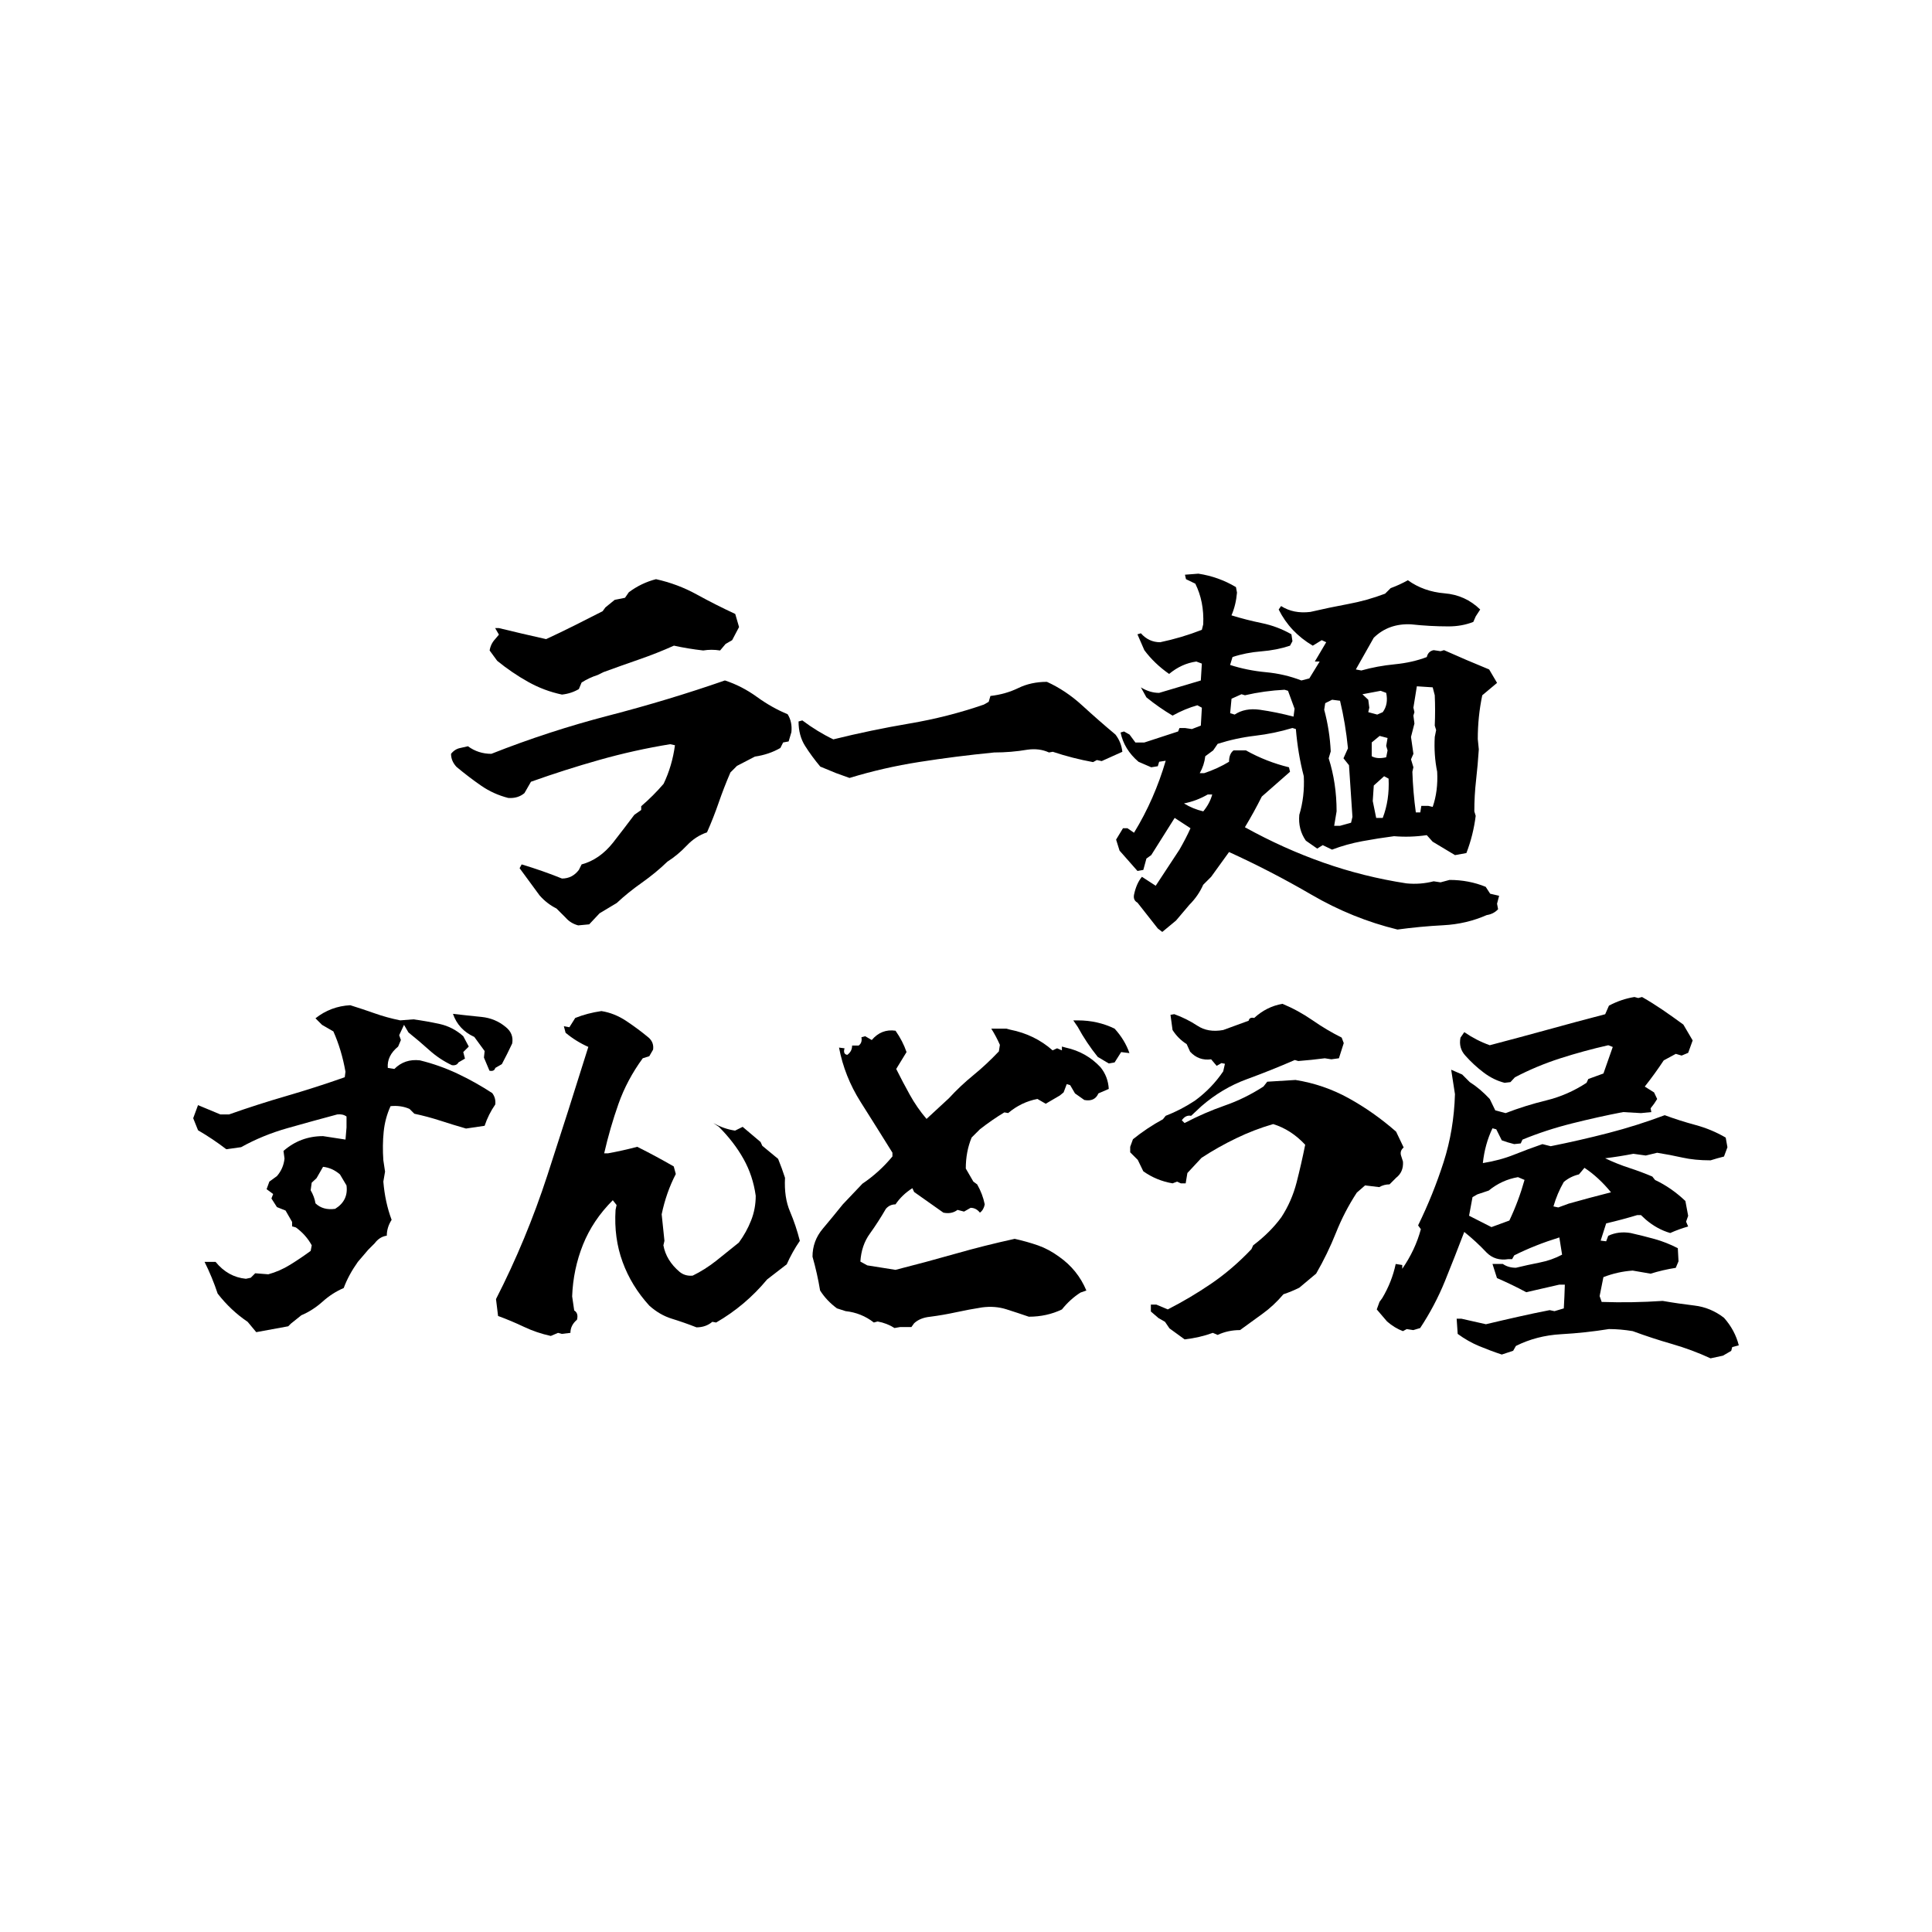
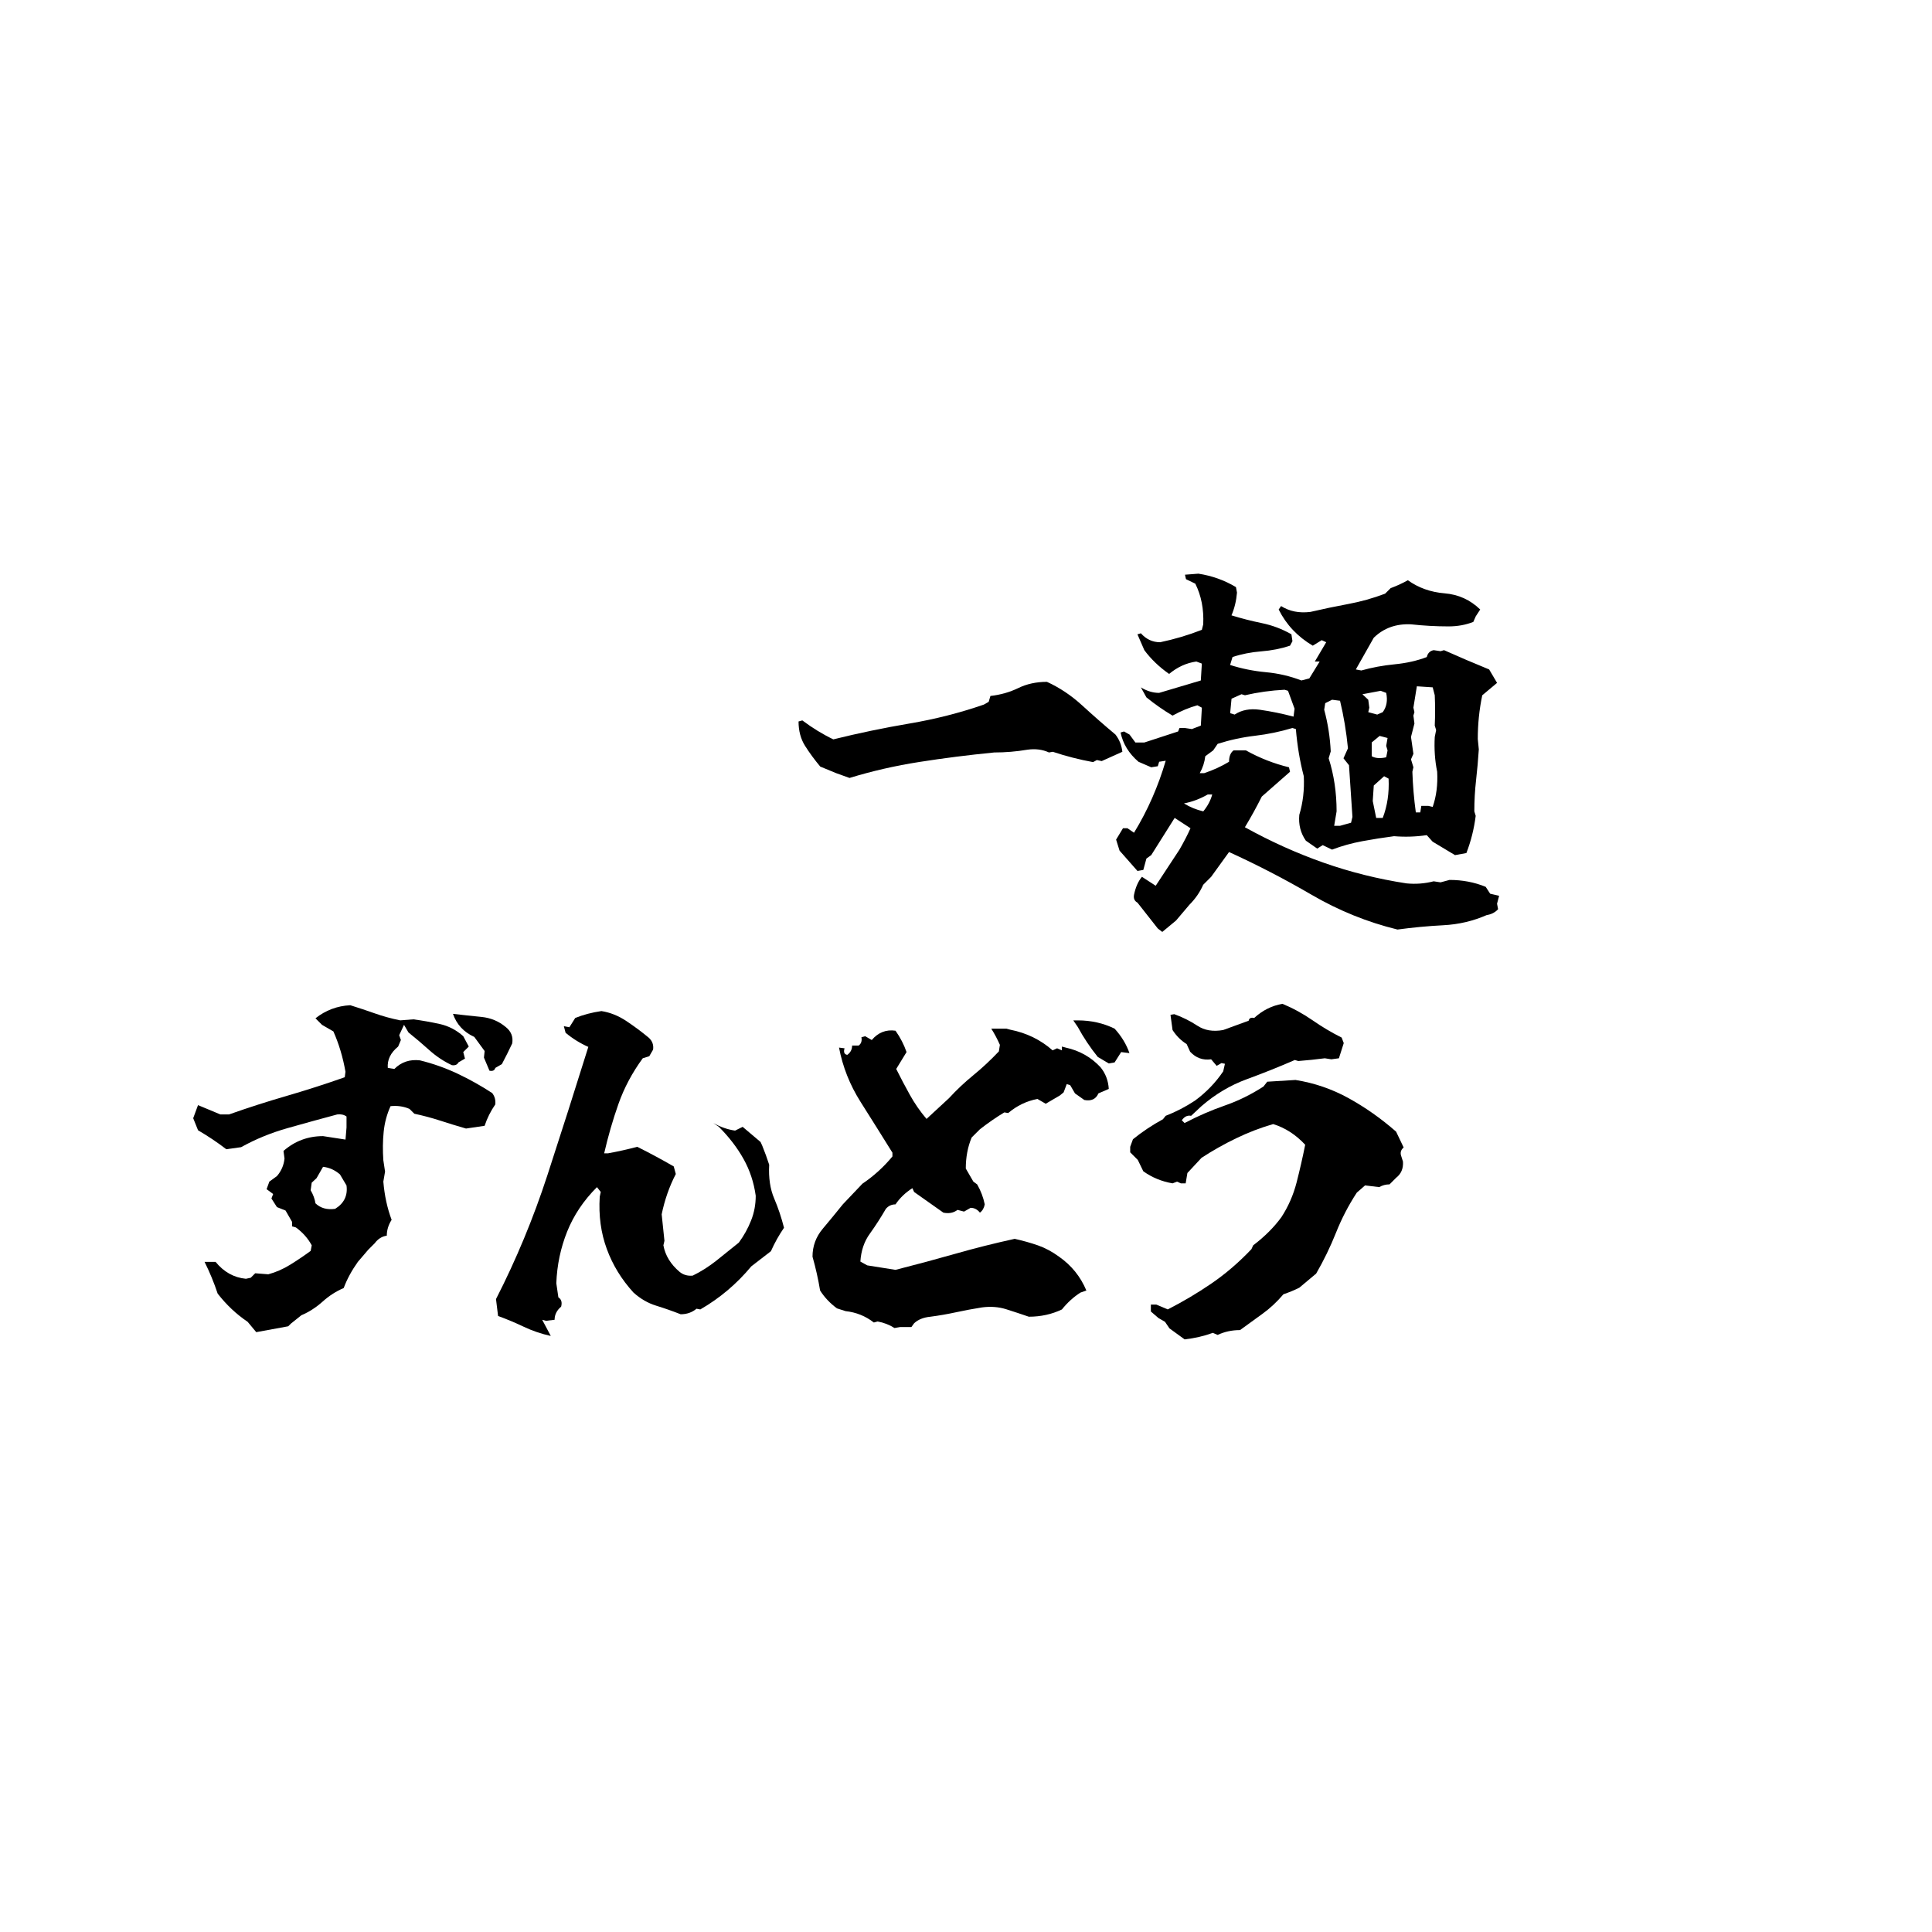
<svg xmlns="http://www.w3.org/2000/svg" version="1.1" id="レイヤー_1" x="0px" y="0px" width="150px" height="150px" viewBox="0 0 150 150" enable-background="new 0 0 150 150" xml:space="preserve">
  <g>
-     <path d="M44.89,71.847c-0.394-0.107-0.714-0.304-0.963-0.589l-0.723-0.722c-0.5-0.25-0.936-0.589-1.311-1.017l-1.551-2.113   l0.16-0.294c1.123,0.339,2.166,0.705,3.129,1.097c0.535,0,0.972-0.223,1.311-0.668l0.214-0.428   c0.927-0.249,1.739-0.811,2.435-1.685c0.57-0.73,1.123-1.453,1.658-2.166l0.534-0.375v-0.294c0.624-0.535,1.204-1.114,1.739-1.738   c0.444-0.927,0.739-1.926,0.882-2.996l-0.374-0.08c-1.855,0.303-3.683,0.708-5.482,1.217c-1.802,0.508-3.576,1.075-5.323,1.698   l-0.508,0.883c-0.339,0.286-0.759,0.41-1.257,0.375c-0.768-0.196-1.467-0.513-2.1-0.95c-0.633-0.437-1.271-0.923-1.912-1.458   c-0.286-0.303-0.429-0.642-0.429-1.017c0.196-0.249,0.437-0.401,0.723-0.455l0.588-0.134c0.535,0.393,1.141,0.588,1.819,0.588   c2.978-1.177,6.014-2.166,9.107-2.969c3.093-0.802,6.102-1.711,9.026-2.728c0.873,0.286,1.697,0.709,2.475,1.271   c0.774,0.562,1.572,1.012,2.393,1.351c0.249,0.393,0.348,0.856,0.294,1.391l-0.214,0.722l-0.428,0.08l-0.214,0.428   c-0.588,0.339-1.248,0.562-1.979,0.669l-1.391,0.722l-0.508,0.508c-0.339,0.785-0.642,1.565-0.909,2.34   c-0.268,0.776-0.571,1.547-0.91,2.313c-0.588,0.196-1.114,0.54-1.577,1.03c-0.465,0.491-0.963,0.905-1.498,1.244   c-0.589,0.571-1.249,1.115-1.979,1.631c-0.731,0.517-1.382,1.043-1.952,1.578l-1.337,0.802l-0.803,0.856L44.89,71.847z    M43.632,53.927c-0.928-0.196-1.806-0.526-2.634-0.99c-0.83-0.463-1.628-1.007-2.395-1.631l-0.588-0.802   c0.054-0.339,0.195-0.633,0.428-0.883l0.294-0.348l-0.294-0.508h0.294c0.589,0.143,1.186,0.286,1.792,0.428   c0.605,0.143,1.23,0.286,1.872,0.428c0.731-0.338,1.462-0.69,2.193-1.056c0.73-0.366,1.462-0.736,2.193-1.11l0.214-0.294   l0.723-0.588l0.802-0.161l0.294-0.428c0.643-0.481,1.347-0.82,2.113-1.017c1.123,0.25,2.171,0.642,3.143,1.177   c0.972,0.535,1.975,1.043,3.009,1.524l0.295,1.016l-0.535,1.017l-0.509,0.294l-0.428,0.508c-0.446-0.071-0.883-0.071-1.311,0   c-0.785-0.089-1.543-0.214-2.273-0.375c-0.874,0.393-1.774,0.749-2.701,1.07c-0.928,0.321-1.854,0.651-2.781,0.99l-0.428,0.214   c-0.446,0.143-0.866,0.339-1.258,0.588L44.942,53.5C44.55,53.731,44.113,53.874,43.632,53.927z" />
    <path d="M65.957,60.4l-1.043-0.375l-1.23-0.508c-0.446-0.535-0.839-1.07-1.177-1.604c-0.339-0.535-0.508-1.168-0.508-1.899   l0.294-0.081c0.784,0.588,1.587,1.079,2.407,1.471c1.942-0.481,3.913-0.891,5.91-1.23c1.997-0.338,3.923-0.829,5.777-1.471   l0.375-0.214l0.134-0.455c0.784-0.089,1.506-0.294,2.166-0.615c0.659-0.321,1.399-0.481,2.22-0.481   c0.98,0.446,1.895,1.057,2.741,1.833c0.847,0.775,1.707,1.529,2.581,2.26c0.303,0.393,0.481,0.838,0.535,1.337l-1.604,0.722   l-0.375-0.081l-0.294,0.161c-1.069-0.196-2.113-0.463-3.129-0.802l-0.295,0.053c-0.499-0.231-1.061-0.303-1.685-0.214   c-0.839,0.143-1.694,0.214-2.567,0.214c-1.997,0.196-3.932,0.441-5.804,0.736C69.515,59.45,67.704,59.865,65.957,60.4z" />
    <path d="M90.239,72.355l-0.348-0.268l-1.578-2.006c-0.232-0.125-0.321-0.33-0.268-0.615c0.124-0.588,0.329-1.052,0.615-1.391   l1.069,0.695l1.846-2.808c0.338-0.588,0.624-1.141,0.855-1.658l-1.229-0.802l-1.819,2.888l-0.374,0.268l-0.241,0.883l-0.454,0.08   l-1.391-1.578l-0.268-0.856l0.534-0.882h0.349l0.508,0.348c0.535-0.874,1.007-1.779,1.417-2.715s0.758-1.894,1.044-2.875   l-0.509,0.08l-0.106,0.348l-0.509,0.081l-0.989-0.428c-0.749-0.642-1.212-1.399-1.391-2.273l0.268-0.08l0.428,0.241l0.454,0.615   h0.696l2.621-0.856l0.106-0.268h0.428l0.535,0.081l0.695-0.268l0.08-1.391l-0.348-0.188c-0.642,0.179-1.283,0.446-1.926,0.802   c-0.695-0.41-1.373-0.882-2.032-1.417l-0.428-0.775c0.463,0.286,0.936,0.428,1.417,0.428l3.236-0.963l0.08-1.311l-0.428-0.16   c-0.767,0.107-1.471,0.428-2.113,0.963c-0.767-0.535-1.408-1.15-1.925-1.846l-0.535-1.23l0.268-0.08   c0.409,0.464,0.909,0.695,1.497,0.695c1.105-0.231,2.184-0.552,3.236-0.963l0.107-0.428c0.054-1.177-0.152-2.229-0.615-3.156   l-0.723-0.348l-0.08-0.348l1.043-0.08c1.052,0.161,2.023,0.508,2.916,1.043l0.08,0.428c-0.054,0.642-0.197,1.23-0.428,1.765   c0.748,0.232,1.532,0.433,2.354,0.602c0.819,0.17,1.586,0.459,2.3,0.869l0.08,0.535l-0.188,0.348   c-0.695,0.232-1.439,0.379-2.233,0.441c-0.793,0.063-1.537,0.209-2.232,0.441l-0.188,0.615c0.892,0.286,1.818,0.473,2.781,0.562   c0.963,0.089,1.881,0.303,2.755,0.642l0.615-0.16l0.803-1.311h-0.375l0.883-1.498l-0.348-0.16l-0.695,0.428   c-1.177-0.695-2.06-1.631-2.647-2.808l0.187-0.268c0.643,0.41,1.399,0.562,2.273,0.455c0.998-0.231,1.979-0.437,2.942-0.615   c0.963-0.178,1.916-0.445,2.861-0.802l0.429-0.428c0.481-0.178,0.926-0.383,1.337-0.615c0.819,0.588,1.77,0.927,2.848,1.016   c1.08,0.089,2.002,0.508,2.769,1.257l-0.348,0.535l-0.187,0.428c-0.589,0.232-1.23,0.348-1.926,0.348   c-0.963,0-1.936-0.054-2.915-0.161c-1.16-0.054-2.123,0.294-2.889,1.043l-1.391,2.461l0.428,0.08   c0.819-0.232,1.685-0.392,2.594-0.481c0.91-0.089,1.739-0.276,2.487-0.562c0.071-0.303,0.25-0.481,0.535-0.535l0.535,0.08   l0.268-0.08c1.158,0.517,2.326,1.017,3.504,1.498l0.614,1.043l-1.149,0.963c-0.232,1.105-0.348,2.238-0.348,3.396l0.08,0.802   c-0.054,0.821-0.125,1.623-0.214,2.407c-0.09,0.785-0.134,1.587-0.134,2.407l0.106,0.348c-0.125,0.999-0.365,1.961-0.722,2.889   l-0.883,0.16l-1.738-1.043l-0.455-0.508c-0.855,0.125-1.703,0.152-2.54,0.081c-0.821,0.107-1.642,0.236-2.461,0.388   c-0.82,0.152-1.604,0.37-2.354,0.655l-0.723-0.348l-0.428,0.268l-0.883-0.615c-0.41-0.588-0.579-1.257-0.508-2.006   c0.284-0.945,0.401-1.943,0.348-2.996c-0.304-1.159-0.508-2.38-0.615-3.664l-0.268-0.081c-0.945,0.286-1.911,0.486-2.902,0.602   c-0.988,0.116-1.957,0.326-2.901,0.628l-0.348,0.508l-0.615,0.455c-0.054,0.464-0.196,0.901-0.428,1.311h0.348   c0.695-0.232,1.337-0.526,1.926-0.883c0-0.41,0.115-0.704,0.348-0.882h0.963c1.052,0.588,2.166,1.025,3.343,1.311l0.08,0.348   l-2.192,1.926c-0.411,0.82-0.848,1.614-1.311,2.38c1.996,1.105,4.034,2.024,6.111,2.754c2.077,0.731,4.221,1.266,6.433,1.605   c0.712,0.071,1.417,0.018,2.112-0.161l0.535,0.081l0.695-0.188c0.998,0,1.935,0.178,2.809,0.535l0.348,0.535l0.695,0.161   l-0.161,0.615l0.081,0.428c-0.232,0.25-0.526,0.401-0.883,0.455c-1.053,0.463-2.176,0.727-3.37,0.789   c-1.195,0.062-2.381,0.174-3.558,0.334c-2.336-0.571-4.56-1.471-6.673-2.702c-2.112-1.23-4.249-2.335-6.405-3.316l-1.391,1.926   l-0.615,0.615c-0.251,0.57-0.606,1.087-1.07,1.551l-1.043,1.23L90.239,72.355z M93.422,62.994c0.338-0.41,0.57-0.847,0.695-1.311   H93.77c-0.589,0.339-1.204,0.571-1.846,0.695C92.387,62.665,92.887,62.87,93.422,62.994z M100.429,55.639l0.081-0.615l-0.509-1.391   l-0.268-0.081c-1.053,0.054-2.077,0.196-3.075,0.428L96.391,53.9l-0.775,0.348l-0.107,1.124l0.348,0.107   c0.535-0.356,1.186-0.481,1.952-0.375C98.681,55.229,99.555,55.407,100.429,55.639z M104.896,63.876l0.107-0.455l-0.268-4.012   l-0.428-0.535l0.348-0.776c-0.126-1.284-0.331-2.514-0.615-3.691l-0.615-0.08l-0.535,0.267l-0.08,0.508   c0.284,1.052,0.454,2.131,0.508,3.236l-0.16,0.535c0.409,1.284,0.615,2.657,0.615,4.119l-0.188,1.123h0.455L104.896,63.876z    M107.356,55.292c0.303-0.41,0.392-0.91,0.268-1.498l-0.429-0.16l-1.417,0.267l0.454,0.428l0.081,0.615l-0.081,0.348l0.696,0.187   L107.356,55.292z M107.624,58.795l0.106-0.535l-0.106-0.348l0.106-0.615l-0.615-0.161l-0.615,0.508v1.07   C106.785,58.875,107.159,58.902,107.624,58.795z M107.356,63.502c0.356-0.927,0.508-1.943,0.454-3.049l-0.348-0.187l-0.802,0.722   l-0.08,1.204l0.267,1.311H107.356z M110.271,63.074l0.08-0.508h0.535l0.348,0.081c0.284-0.82,0.401-1.729,0.348-2.728   c-0.179-0.874-0.24-1.774-0.188-2.702l0.107-0.535l-0.107-0.348c0.035-0.784,0.035-1.569,0-2.354l-0.16-0.615l-1.23-0.081   l-0.268,1.659l0.08,0.348l-0.08,0.267l0.08,0.615l-0.267,1.043l0.187,1.311l-0.187,0.428l0.187,0.615l-0.08,0.348   c0.035,1.052,0.124,2.104,0.268,3.156H110.271z" />
    <path d="M19.895,103.428l-0.669-0.803c-0.874-0.588-1.649-1.318-2.327-2.191c-0.285-0.857-0.624-1.676-1.016-2.461h0.855   c0.642,0.785,1.426,1.221,2.354,1.311l0.374-0.08l0.349-0.348l1.016,0.08c0.589-0.16,1.15-0.406,1.686-0.736   c0.534-0.33,1.069-0.689,1.604-1.082l0.082-0.43c-0.287-0.533-0.695-0.998-1.231-1.391l-0.294-0.08v-0.348l-0.508-0.883   l-0.669-0.268l-0.428-0.668l0.134-0.348l-0.509-0.375l0.214-0.588l0.589-0.428c0.339-0.393,0.535-0.846,0.588-1.363l-0.08-0.59   c0.874-0.766,1.898-1.15,3.075-1.15l1.74,0.268l0.079-0.936v-0.855c-0.197-0.143-0.437-0.195-0.722-0.16   c-1.267,0.338-2.546,0.691-3.838,1.057c-1.293,0.365-2.501,0.859-3.624,1.484l-1.15,0.16c-0.695-0.535-1.427-1.025-2.193-1.471   L15,86.818l0.374-1.016l1.738,0.723h0.669c1.462-0.518,2.946-0.994,4.453-1.432s3.017-0.922,4.534-1.457l0.054-0.428   c-0.197-1.123-0.51-2.166-0.938-3.129l-0.882-0.51l-0.509-0.508c0.785-0.623,1.686-0.963,2.702-1.016   c0.623,0.195,1.252,0.404,1.885,0.627c0.634,0.225,1.297,0.408,1.992,0.549l1.017-0.08c0.678,0.09,1.36,0.211,2.048,0.361   c0.685,0.152,1.296,0.469,1.831,0.949l0.428,0.803l-0.428,0.428l0.133,0.508l-0.507,0.295c-0.09,0.178-0.259,0.25-0.51,0.215   c-0.642-0.303-1.23-0.695-1.765-1.178c-0.535-0.48-1.07-0.936-1.605-1.363l-0.346-0.59l-0.375,0.803l0.133,0.375l-0.214,0.508   c-0.589,0.482-0.856,1.035-0.803,1.658l0.51,0.08c0.534-0.535,1.193-0.758,1.979-0.668c1.017,0.248,1.988,0.594,2.914,1.029   c0.927,0.438,1.828,0.941,2.703,1.512c0.194,0.25,0.275,0.543,0.239,0.883c-0.357,0.516-0.633,1.068-0.828,1.658l-1.444,0.213   c-0.678-0.195-1.348-0.4-2.007-0.615c-0.659-0.213-1.328-0.391-2.005-0.535l-0.374-0.373c-0.447-0.197-0.938-0.268-1.473-0.215   c-0.284,0.625-0.464,1.289-0.534,1.992c-0.071,0.705-0.08,1.439-0.026,2.207l0.133,0.883l-0.133,0.775   c0.088,1.07,0.302,2.061,0.643,2.969c-0.251,0.393-0.375,0.803-0.375,1.23c-0.374,0.053-0.687,0.25-0.938,0.588l-0.507,0.508   l-0.802,0.938c-0.481,0.678-0.848,1.355-1.098,2.031c-0.589,0.252-1.137,0.602-1.644,1.059c-0.51,0.453-1.057,0.807-1.646,1.055   l-0.803,0.643l-0.214,0.213L19.895,103.428z M26.02,93.854c0.695-0.428,0.988-1.033,0.882-1.818l-0.508-0.855   c-0.394-0.34-0.83-0.535-1.312-0.59l-0.507,0.883l-0.374,0.348l-0.082,0.588c0.197,0.34,0.321,0.68,0.375,1.018   C24.886,93.801,25.395,93.943,26.02,93.854z M38.002,83.129l-0.429-1.018l0.054-0.508l-0.802-1.096   c-0.822-0.375-1.374-0.973-1.658-1.793c0.766,0.09,1.506,0.17,2.219,0.24c0.712,0.072,1.337,0.332,1.872,0.777   c0.428,0.338,0.597,0.766,0.509,1.283c-0.25,0.535-0.518,1.07-0.802,1.604l-0.51,0.295C38.401,83.109,38.25,83.182,38.002,83.129z" />
-     <path d="M42.763,103.723c-0.732-0.16-1.428-0.396-2.087-0.709c-0.66-0.313-1.328-0.594-2.006-0.842l-0.16-1.311   c1.568-3.066,2.897-6.268,3.985-9.602c1.087-3.336,2.148-6.66,3.183-9.977c-0.642-0.285-1.23-0.65-1.766-1.098l-0.134-0.508   l0.429,0.08l0.454-0.721c0.624-0.25,1.301-0.43,2.033-0.535c0.677,0.105,1.324,0.365,1.938,0.775   c0.616,0.41,1.19,0.838,1.726,1.283c0.284,0.25,0.401,0.563,0.348,0.936l-0.295,0.51l-0.508,0.16   c-0.82,1.123-1.448,2.305-1.885,3.543c-0.438,1.24-0.808,2.52-1.11,3.838h0.294c0.784-0.143,1.542-0.311,2.273-0.508   c0.963,0.48,1.907,0.99,2.835,1.525l0.16,0.588c-0.499,0.963-0.865,2.006-1.097,3.129l0.215,2.059l-0.081,0.348   c0.143,0.785,0.563,1.473,1.258,2.061c0.284,0.232,0.623,0.33,1.016,0.293c0.624-0.303,1.23-0.686,1.819-1.148   c0.588-0.465,1.177-0.938,1.765-1.418c0.392-0.535,0.71-1.105,0.949-1.713c0.242-0.605,0.361-1.246,0.361-1.924   c-0.144-1.035-0.459-1.988-0.95-2.863c-0.489-0.873-1.127-1.701-1.911-2.486l-0.428-0.295c0.534,0.303,1.096,0.5,1.685,0.588   l0.589-0.293l1.391,1.176l0.134,0.295l1.229,1.016c0.196,0.482,0.375,0.973,0.535,1.471c-0.054,1.018,0.076,1.891,0.389,2.621   c0.312,0.732,0.564,1.49,0.762,2.273c-0.393,0.57-0.731,1.178-1.017,1.82l-1.524,1.176c-1.123,1.355-2.443,2.469-3.958,3.344   l-0.295-0.055c-0.339,0.285-0.748,0.43-1.229,0.43c-0.643-0.252-1.28-0.475-1.913-0.67s-1.217-0.535-1.752-1.016   c-0.927-1.018-1.618-2.145-2.071-3.385c-0.456-1.238-0.64-2.588-0.549-4.051l0.08-0.375l-0.295-0.373   c-1.034,1.033-1.805,2.184-2.313,3.449c-0.507,1.268-0.789,2.604-0.842,4.012l0.16,1.098c0.231,0.141,0.303,0.383,0.214,0.721   c-0.339,0.285-0.508,0.625-0.508,1.018l-0.669,0.08l-0.294-0.08L42.763,103.723z" />
+     <path d="M42.763,103.723c-0.732-0.16-1.428-0.396-2.087-0.709c-0.66-0.313-1.328-0.594-2.006-0.842l-0.16-1.311   c1.568-3.066,2.897-6.268,3.985-9.602c1.087-3.336,2.148-6.66,3.183-9.977c-0.642-0.285-1.23-0.65-1.766-1.098l-0.134-0.508   l0.429,0.08l0.454-0.721c0.624-0.25,1.301-0.43,2.033-0.535c0.677,0.105,1.324,0.365,1.938,0.775   c0.616,0.41,1.19,0.838,1.726,1.283c0.284,0.25,0.401,0.563,0.348,0.936l-0.295,0.51l-0.508,0.16   c-0.82,1.123-1.448,2.305-1.885,3.543c-0.438,1.24-0.808,2.52-1.11,3.838h0.294c0.784-0.143,1.542-0.311,2.273-0.508   c0.963,0.48,1.907,0.99,2.835,1.525l0.16,0.588c-0.499,0.963-0.865,2.006-1.097,3.129l0.215,2.059l-0.081,0.348   c0.143,0.785,0.563,1.473,1.258,2.061c0.284,0.232,0.623,0.33,1.016,0.293c0.624-0.303,1.23-0.686,1.819-1.148   c0.588-0.465,1.177-0.938,1.765-1.418c0.392-0.535,0.71-1.105,0.949-1.713c0.242-0.605,0.361-1.246,0.361-1.924   c-0.144-1.035-0.459-1.988-0.95-2.863c-0.489-0.873-1.127-1.701-1.911-2.486l-0.428-0.295c0.534,0.303,1.096,0.5,1.685,0.588   l0.589-0.293l1.391,1.176l0.134,0.295c0.196,0.482,0.375,0.973,0.535,1.471c-0.054,1.018,0.076,1.891,0.389,2.621   c0.312,0.732,0.564,1.49,0.762,2.273c-0.393,0.57-0.731,1.178-1.017,1.82l-1.524,1.176c-1.123,1.355-2.443,2.469-3.958,3.344   l-0.295-0.055c-0.339,0.285-0.748,0.43-1.229,0.43c-0.643-0.252-1.28-0.475-1.913-0.67s-1.217-0.535-1.752-1.016   c-0.927-1.018-1.618-2.145-2.071-3.385c-0.456-1.238-0.64-2.588-0.549-4.051l0.08-0.375l-0.295-0.373   c-1.034,1.033-1.805,2.184-2.313,3.449c-0.507,1.268-0.789,2.604-0.842,4.012l0.16,1.098c0.231,0.141,0.303,0.383,0.214,0.721   c-0.339,0.285-0.508,0.625-0.508,1.018l-0.669,0.08l-0.294-0.08L42.763,103.723z" />
    <path d="M69.449,103.107c-0.393-0.25-0.829-0.42-1.311-0.508l-0.294,0.08c-0.643-0.5-1.374-0.795-2.193-0.883l-0.669-0.215   c-0.534-0.393-0.973-0.855-1.311-1.391c-0.144-0.873-0.339-1.746-0.588-2.621c0-0.82,0.268-1.545,0.802-2.178   c0.535-0.635,1.052-1.264,1.552-1.887l1.524-1.605c0.873-0.588,1.648-1.291,2.327-2.113v-0.293   c-0.821-1.32-1.645-2.635-2.475-3.945c-0.828-1.311-1.387-2.715-1.671-4.213l0.428,0.055c-0.09,0.303-0.019,0.473,0.214,0.508   c0.249-0.18,0.374-0.418,0.374-0.723h0.509c0.195-0.143,0.268-0.355,0.214-0.643l0.294-0.08l0.508,0.295   c0.499-0.588,1.114-0.83,1.846-0.723c0.375,0.535,0.659,1.088,0.855,1.658l-0.802,1.311c0.338,0.678,0.69,1.346,1.057,2.006   c0.365,0.66,0.797,1.285,1.297,1.873l1.738-1.605c0.589-0.641,1.221-1.238,1.899-1.791c0.677-0.553,1.337-1.168,1.979-1.846   l0.08-0.508c-0.196-0.445-0.419-0.865-0.668-1.258h1.177l0.294,0.08c1.266,0.25,2.362,0.785,3.29,1.605l0.348-0.16l0.374,0.16   v-0.295l0.294,0.08c1.07,0.232,1.97,0.74,2.702,1.525c0.391,0.48,0.605,1.043,0.642,1.684l-0.803,0.348   c-0.196,0.447-0.562,0.615-1.097,0.51l-0.722-0.51l-0.375-0.641l-0.267-0.08l-0.241,0.641l-0.294,0.242l-1.097,0.641l-0.642-0.373   c-0.839,0.16-1.597,0.525-2.273,1.096l-0.295-0.053c-0.624,0.373-1.257,0.811-1.898,1.311l-0.642,0.641   c-0.305,0.73-0.455,1.533-0.455,2.408l0.589,1.016l0.294,0.215c0.284,0.498,0.481,1.016,0.588,1.551   c-0.053,0.285-0.179,0.5-0.374,0.643c-0.197-0.25-0.438-0.375-0.723-0.375l-0.508,0.293l-0.508-0.133   c-0.304,0.232-0.669,0.303-1.097,0.215l-2.273-1.605l-0.134-0.295c-0.535,0.34-0.973,0.758-1.311,1.258   c-0.304,0-0.553,0.117-0.749,0.348c-0.393,0.678-0.807,1.32-1.243,1.926c-0.438,0.605-0.683,1.328-0.735,2.166l0.534,0.295   l2.193,0.348c1.551-0.393,3.093-0.807,4.627-1.244c1.533-0.438,3.076-0.824,4.627-1.164c0.642,0.143,1.243,0.313,1.806,0.508   c0.561,0.197,1.109,0.49,1.645,0.883c0.963,0.678,1.667,1.553,2.113,2.621l-0.455,0.16c-0.535,0.34-1.017,0.777-1.444,1.311   c-0.785,0.375-1.641,0.563-2.567,0.563c-0.571-0.195-1.15-0.389-1.738-0.574c-0.589-0.188-1.222-0.238-1.899-0.148   c-0.678,0.107-1.347,0.232-2.006,0.375c-0.66,0.143-1.328,0.26-2.006,0.348c-0.535,0.053-0.954,0.223-1.257,0.508l-0.214,0.295   h-0.883L69.449,103.107z M86.085,82.566l-0.856-0.508c-0.588-0.73-1.105-1.506-1.551-2.326l-0.348-0.51h0.348   c1.033,0,1.987,0.215,2.861,0.643c0.535,0.588,0.918,1.223,1.15,1.898l-0.642-0.08l-0.509,0.803L86.085,82.566z" />
    <path d="M91.975,103.99l-1.177-0.855l-0.348-0.51l-0.509-0.293l-0.588-0.508v-0.535h0.428l0.883,0.373   c1.158-0.588,2.286-1.256,3.384-2.006c1.095-0.748,2.134-1.639,3.115-2.674l0.134-0.295c0.891-0.676,1.622-1.406,2.193-2.191   c0.534-0.82,0.926-1.717,1.177-2.688c0.249-0.973,0.472-1.949,0.668-2.93c-0.731-0.785-1.561-1.32-2.487-1.605   c-0.98,0.285-1.936,0.65-2.861,1.098c-0.928,0.445-1.828,0.953-2.701,1.523l-1.097,1.178l-0.134,0.803H91.68l-0.294-0.135   l-0.348,0.135c-0.839-0.143-1.596-0.455-2.273-0.938l-0.428-0.883l-0.589-0.588v-0.428l0.214-0.588   c0.731-0.59,1.507-1.105,2.327-1.551l0.214-0.268c0.784-0.303,1.542-0.695,2.273-1.178c0.873-0.643,1.604-1.398,2.193-2.273   l0.134-0.588l-0.268-0.055l-0.374,0.215l-0.429-0.508c-0.642,0.09-1.186-0.107-1.631-0.588l-0.268-0.59   c-0.446-0.283-0.813-0.65-1.097-1.096l-0.16-1.178l0.294-0.053c0.642,0.232,1.239,0.531,1.792,0.895   c0.552,0.367,1.221,0.479,2.006,0.336l1.979-0.723c0.035-0.195,0.178-0.268,0.428-0.213c0.642-0.59,1.372-0.955,2.193-1.098   c0.819,0.34,1.595,0.764,2.326,1.27c0.731,0.51,1.488,0.959,2.273,1.352l0.161,0.428l-0.375,1.178l-0.588,0.08l-0.509-0.08   c-0.678,0.088-1.363,0.16-2.059,0.213l-0.268-0.08c-1.23,0.535-2.479,1.035-3.745,1.498c-1.267,0.465-2.434,1.16-3.503,2.086   l-0.803,0.75c-0.286-0.055-0.526,0.061-0.723,0.348l0.215,0.213c1.016-0.535,2.05-0.984,3.103-1.352   c1.051-0.363,2.059-0.859,3.021-1.482l0.295-0.375l2.192-0.135c1.462,0.232,2.84,0.705,4.132,1.418   c1.294,0.715,2.519,1.578,3.679,2.594l0.588,1.23c-0.196,0.162-0.268,0.357-0.214,0.59l0.16,0.508   c0.036,0.535-0.143,0.953-0.534,1.256l-0.509,0.51c-0.285,0-0.553,0.07-0.802,0.213l-1.097-0.133l-0.643,0.561   c-0.642,0.982-1.181,2.02-1.617,3.117c-0.438,1.096-0.95,2.152-1.538,3.168l-1.311,1.098c-0.393,0.195-0.803,0.365-1.23,0.508   c-0.5,0.588-1.039,1.092-1.619,1.51c-0.578,0.42-1.162,0.844-1.751,1.271c-0.625,0-1.203,0.125-1.738,0.375l-0.375-0.16   C93.489,103.73,92.759,103.9,91.975,103.99z" />
-     <path d="M132.807,105.461c-0.963-0.445-1.957-0.814-2.983-1.111c-1.024-0.293-2.045-0.627-3.062-1.002   c-0.642-0.107-1.257-0.16-1.846-0.16c-1.213,0.195-2.452,0.33-3.718,0.4c-1.267,0.072-2.434,0.375-3.503,0.91l-0.214,0.375   l-0.883,0.293c-0.589-0.195-1.173-0.414-1.753-0.654c-0.578-0.24-1.136-0.557-1.671-0.949l-0.08-1.178h0.374l1.899,0.428   c0.819-0.195,1.646-0.389,2.474-0.574c0.83-0.188,1.653-0.361,2.475-0.521l0.374,0.08l0.723-0.215   c0.035-0.605,0.062-1.221,0.08-1.844h-0.428c-0.839,0.195-1.695,0.393-2.568,0.588c-0.731-0.393-1.489-0.758-2.273-1.098   l-0.348-1.096h0.803c0.284,0.197,0.624,0.295,1.017,0.295c0.588-0.143,1.199-0.277,1.832-0.402c0.633-0.123,1.217-0.33,1.752-0.615   l-0.214-1.338c-1.268,0.395-2.435,0.857-3.504,1.393l-0.161,0.293h-0.294c-0.678,0.107-1.239-0.063-1.685-0.508   c-0.535-0.57-1.115-1.105-1.738-1.605c-0.481,1.266-0.981,2.537-1.498,3.813c-0.518,1.275-1.16,2.49-1.926,3.65l-0.535,0.16   l-0.508-0.08l-0.294,0.16c-0.429-0.16-0.838-0.41-1.23-0.748l-0.803-0.938l0.214-0.588l0.214-0.293   c0.5-0.838,0.848-1.721,1.043-2.648l0.509,0.08v0.295c0.677-0.98,1.158-2.006,1.444-3.076l-0.214-0.295   c0.784-1.604,1.444-3.24,1.979-4.908c0.535-1.666,0.829-3.428,0.883-5.281l-0.294-1.898l0.855,0.373l0.589,0.59   c0.535,0.338,1.052,0.775,1.551,1.311l0.428,0.881l0.803,0.215c1.017-0.391,2.072-0.723,3.17-0.99   c1.096-0.268,2.135-0.721,3.115-1.363l0.134-0.295l1.177-0.428l0.723-2.059l-0.348-0.135c-1.267,0.287-2.51,0.625-3.73,1.018   c-1.222,0.393-2.395,0.883-3.518,1.471l-0.348,0.375l-0.455,0.053c-0.571-0.143-1.115-0.41-1.632-0.803   c-0.518-0.391-0.989-0.828-1.417-1.311c-0.357-0.393-0.481-0.855-0.375-1.391l0.295-0.428c0.623,0.428,1.283,0.768,1.979,1.016   c1.498-0.393,3.004-0.797,4.521-1.215c1.515-0.42,2.995-0.816,4.439-1.191l0.294-0.668c0.643-0.34,1.301-0.563,1.979-0.67   l0.294,0.08l0.295-0.08c0.534,0.303,1.069,0.639,1.604,1.002c0.535,0.367,1.069,0.746,1.604,1.139l0.723,1.23l-0.348,0.963   l-0.509,0.213l-0.454-0.133l-0.937,0.508c-0.446,0.678-0.937,1.355-1.471,2.033l0.722,0.453l0.241,0.51l-0.241,0.373l-0.268,0.348   l0.054,0.295l-0.803,0.08l-1.391-0.08c-1.302,0.25-2.625,0.545-3.971,0.883c-1.347,0.338-2.627,0.758-3.839,1.256l-0.134,0.295   l-0.508,0.053c-0.357-0.088-0.679-0.186-0.963-0.293l-0.428-0.855l-0.295-0.08c-0.393,0.82-0.642,1.719-0.748,2.701   c0.891-0.143,1.701-0.361,2.434-0.656c0.73-0.293,1.461-0.564,2.193-0.816l0.642,0.162c1.515-0.303,3.013-0.646,4.493-1.029   c1.479-0.383,2.933-0.844,4.359-1.379c0.767,0.285,1.565,0.539,2.394,0.762c0.83,0.225,1.608,0.549,2.341,0.977l0.134,0.75   c-0.09,0.232-0.179,0.473-0.268,0.721c-0.357,0.09-0.705,0.188-1.043,0.295c-0.821,0-1.547-0.072-2.181-0.213   c-0.632-0.143-1.288-0.268-1.965-0.375l-0.883,0.213l-0.963-0.133c-0.731,0.143-1.463,0.258-2.193,0.348   c0.642,0.303,1.266,0.553,1.872,0.748c0.605,0.197,1.204,0.42,1.792,0.67l0.214,0.268c0.838,0.393,1.622,0.936,2.354,1.631   l0.215,1.15l-0.161,0.455l0.161,0.373c-0.5,0.143-0.963,0.313-1.392,0.508c-0.678-0.195-1.311-0.543-1.898-1.043l-0.375-0.348   h-0.294c-0.767,0.232-1.569,0.447-2.407,0.643l-0.428,1.338l0.428,0.053l0.161-0.428c0.534-0.25,1.113-0.32,1.738-0.215   c0.642,0.145,1.266,0.301,1.872,0.469c0.605,0.17,1.203,0.406,1.792,0.709l0.054,1.016l-0.214,0.51   c-0.679,0.105-1.329,0.258-1.953,0.453l-1.391-0.24c-0.785,0.053-1.543,0.225-2.273,0.508l-0.294,1.471l0.16,0.455   c1.568,0.055,3.146,0.027,4.734-0.08c0.819,0.143,1.645,0.262,2.475,0.361c0.828,0.098,1.591,0.414,2.286,0.949   c0.57,0.643,0.953,1.355,1.15,2.141l-0.509,0.133l-0.08,0.295l-0.642,0.373L132.807,105.461z M117.187,94.762   c0.481-1.016,0.873-2.066,1.177-3.154l-0.508-0.215c-0.839,0.143-1.596,0.49-2.273,1.043l-0.883,0.295l-0.374,0.213l-0.268,1.445   l1.738,0.883L117.187,94.762z M121.787,93.451c1.07-0.303,2.166-0.596,3.29-0.881c-0.643-0.785-1.329-1.418-2.06-1.9l-0.428,0.51   c-0.446,0.105-0.839,0.303-1.177,0.588c-0.34,0.588-0.607,1.221-0.803,1.898l0.374,0.08L121.787,93.451z" />
  </g>
</svg>